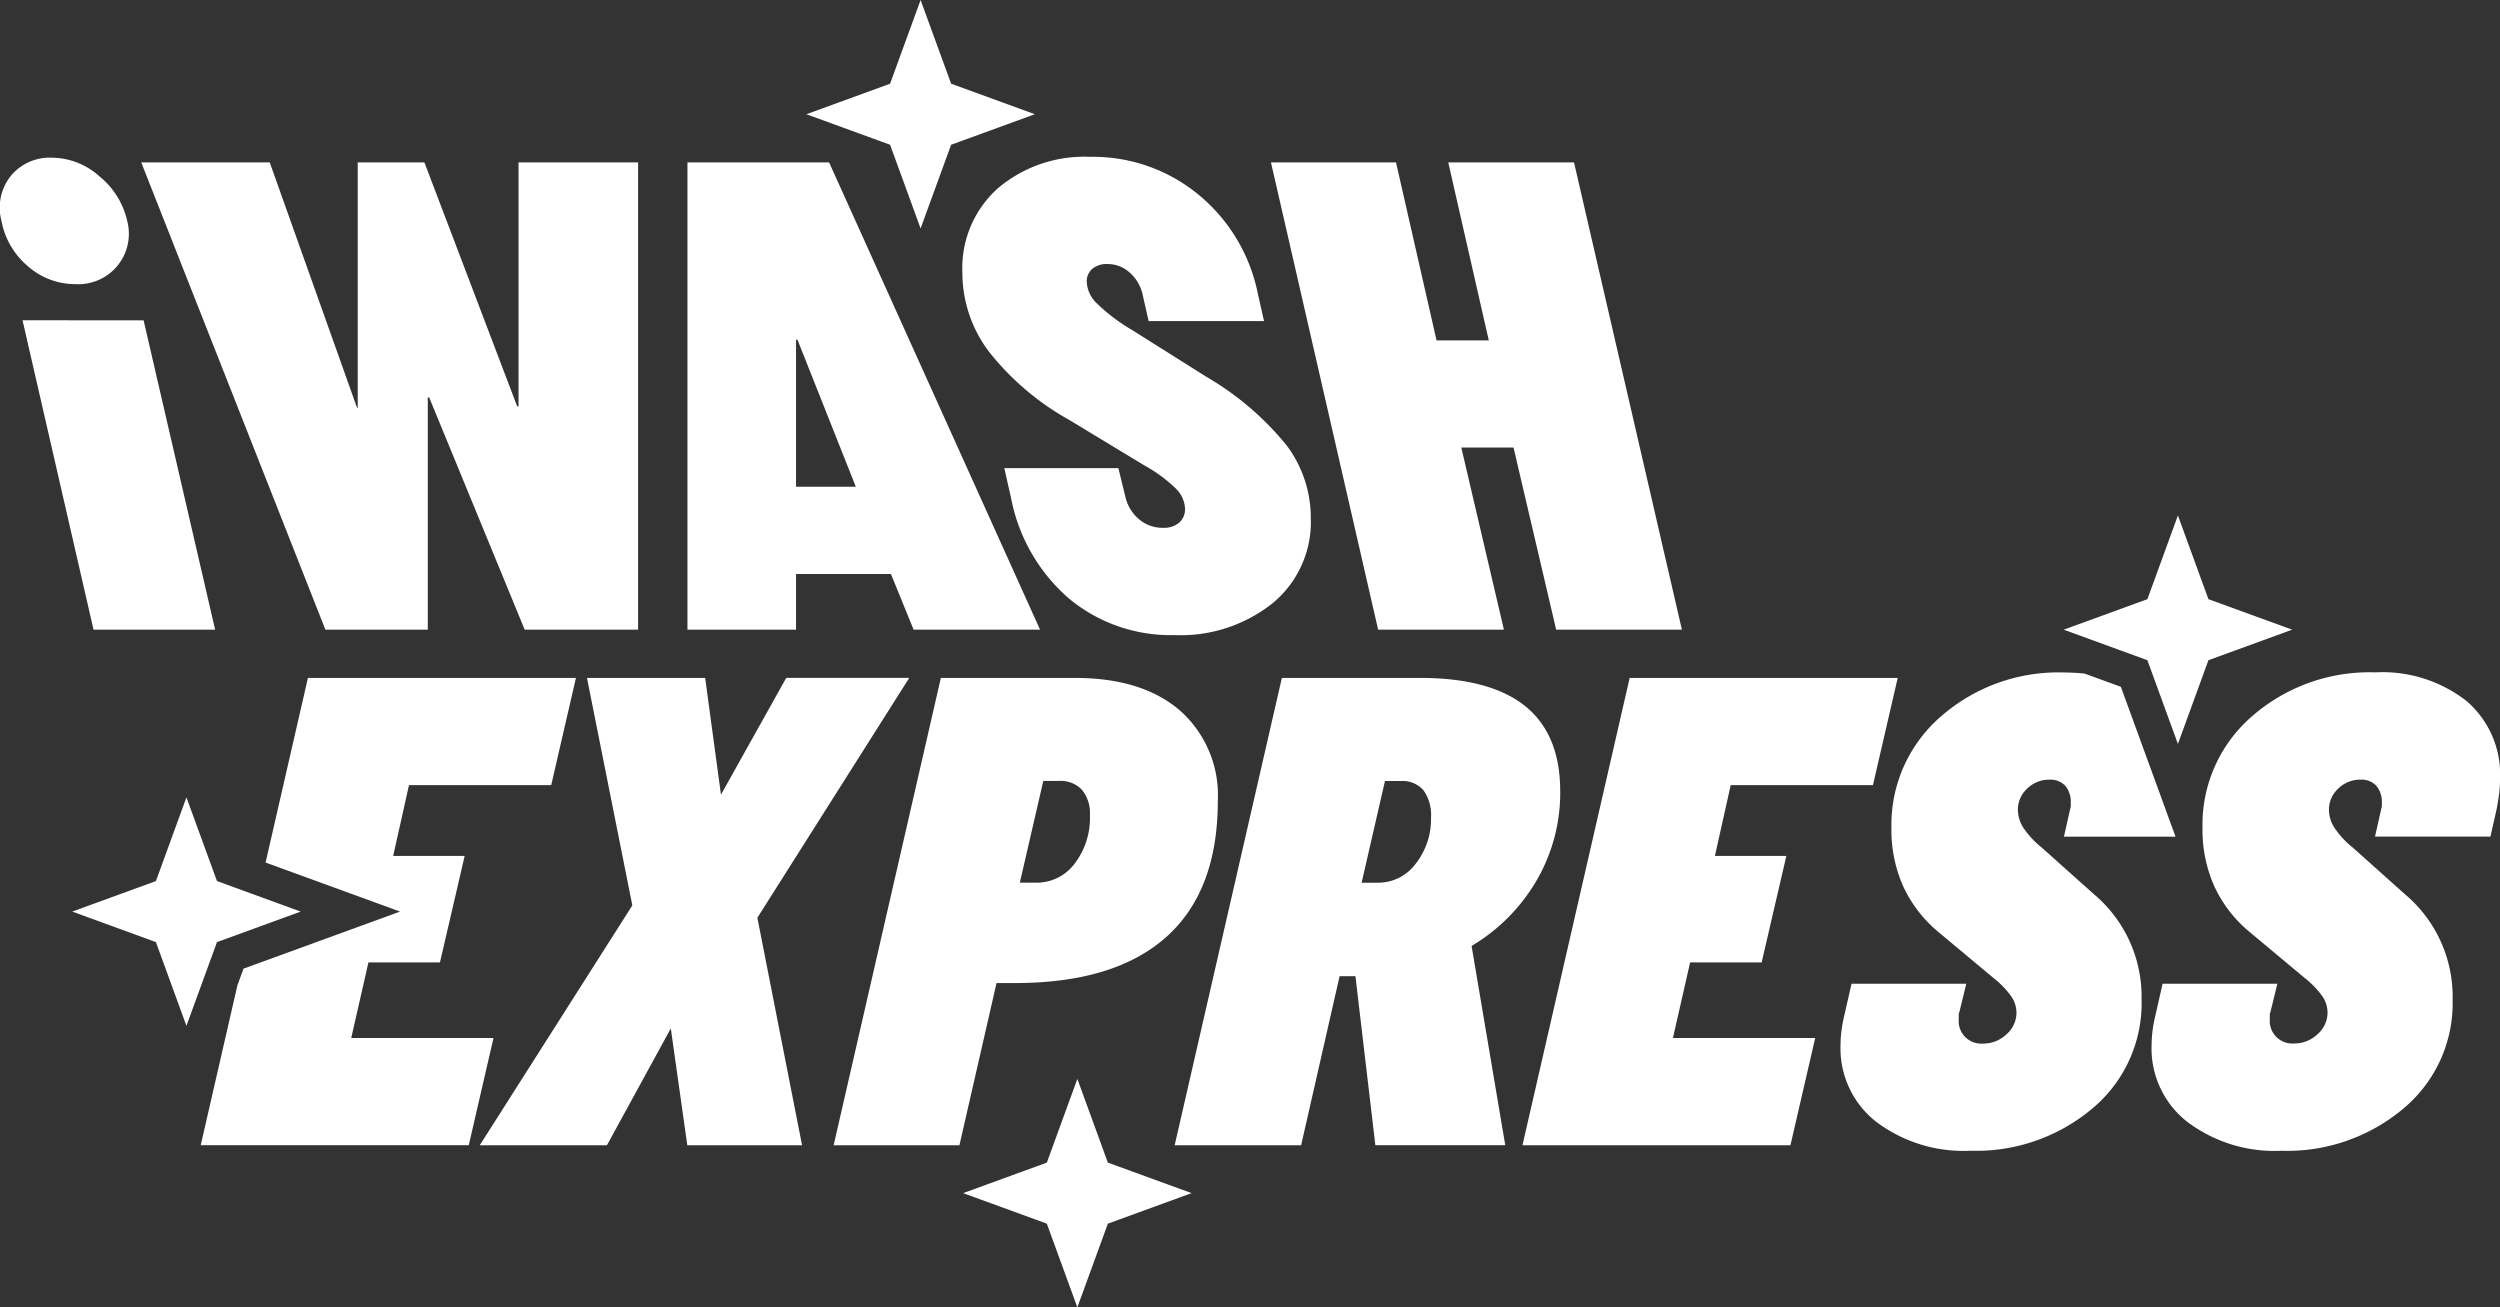
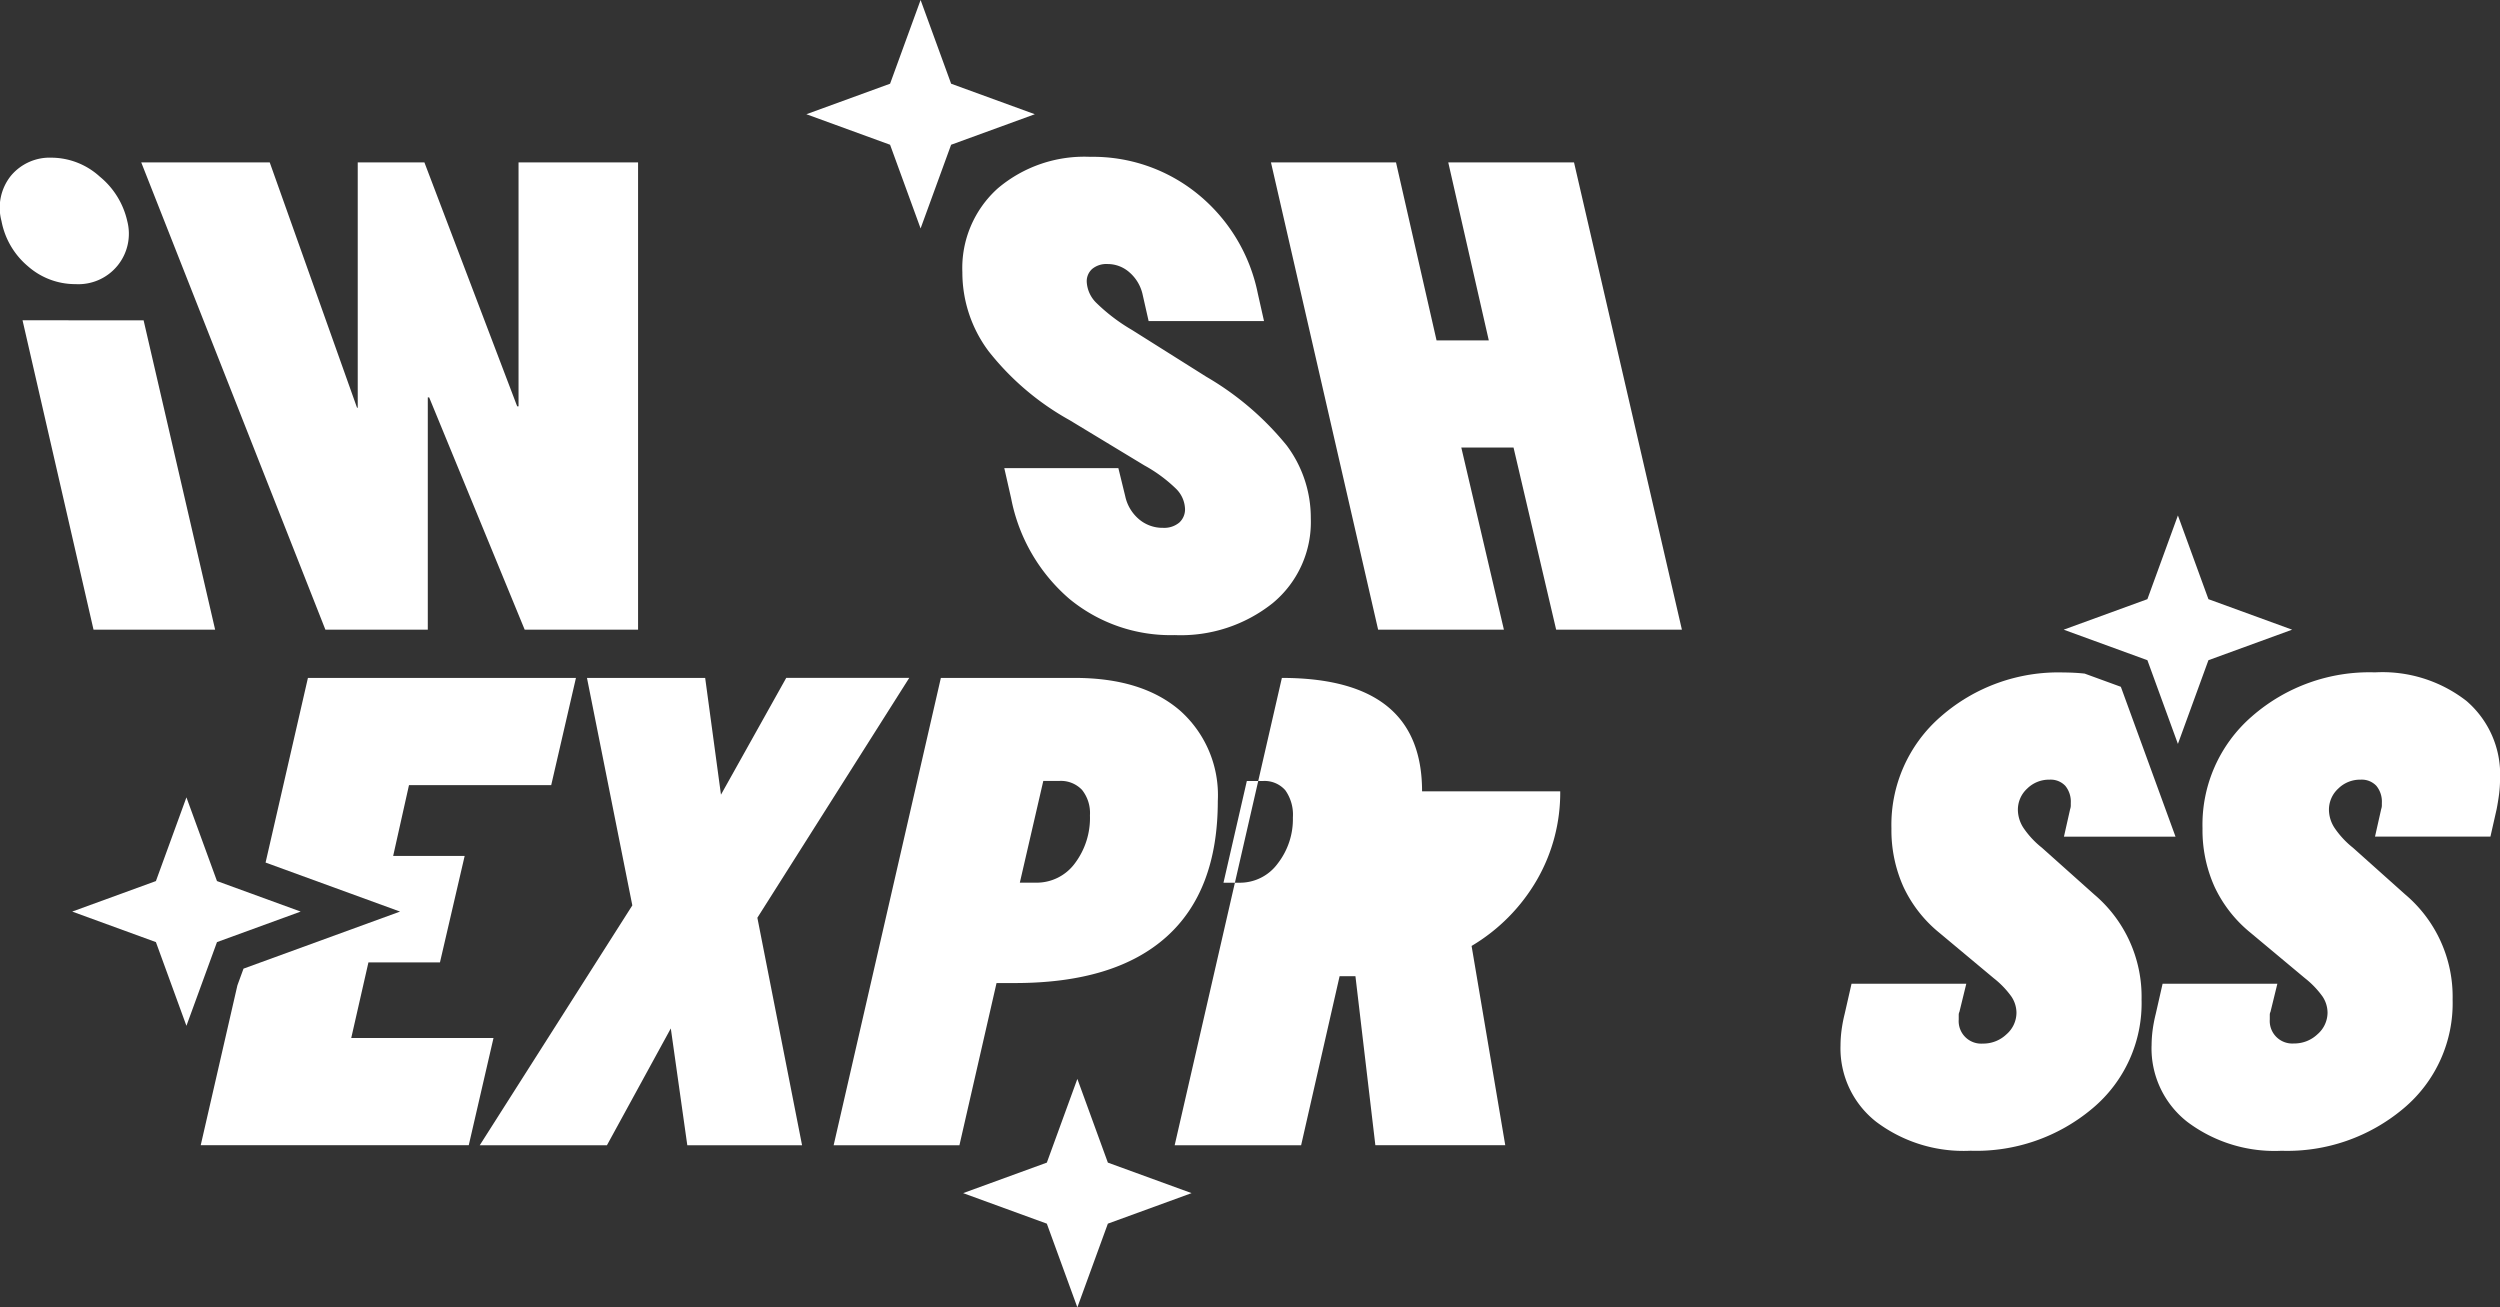
<svg xmlns="http://www.w3.org/2000/svg" data-name="Group 200" width="195.731" height="102.357" viewBox="0 0 195.731 102.357">
  <rect x="0" y="0" width="195.731" height="102.357" fill="#333333" stroke="none" />
  <defs>
    <clipPath id="dbxnkaauna">
      <path data-name="Rectangle 143" style="fill:#fff" d="M0 0h195.731v102.357H0z" />
    </clipPath>
  </defs>
  <g data-name="Group 199" style="clip-path:url(#dbxnkaauna)">
    <path data-name="Path 24013" d="M9.96 18.853A3.949 3.949 0 0 1 5.925 23.8a5.6 5.6 0 0 1-3.739-1.4 6.106 6.106 0 0 1-2.071-3.547A4 4 0 0 1 .868 15.3a3.947 3.947 0 0 1 3.175-1.4 5.654 5.654 0 0 1 3.765 1.48 6.271 6.271 0 0 1 2.152 3.47m1.283 7.784 5.6 24.218H7.322L1.764 26.631z" transform="translate(0 -1.555)" style="fill:#fff" />
    <path data-name="Path 24014" d="M51.348 14.313V50.9h-8.877l-7.479-18.186h-.107V50.9h-8.017L12.449 14.313h10.06l6.835 19.208h.056V14.313h5.219l7.264 19.1h.107v-19.1z" transform="translate(-1.392 -1.601)" style="fill:#fff" />
-     <path data-name="Path 24015" d="M71.688 14.313 88.206 50.9h-9.9l-1.775-4.359H69.1V50.9h-8.5V14.313zM69.212 28.2H69.1v11.508h4.681z" transform="translate(-6.777 -1.601)" style="fill:#fff" />
    <path data-name="Path 24016" d="M102.265 41.377a2.329 2.329 0 0 0-.727-1.587 11.49 11.49 0 0 0-2.448-1.8l-5.865-3.551a21.078 21.078 0 0 1-6.349-5.408 10.287 10.287 0 0 1-2.043-6.16A8.38 8.38 0 0 1 87.6 16.3a10.466 10.466 0 0 1 7.238-2.474 12.981 12.981 0 0 1 8.446 2.931 13.455 13.455 0 0 1 4.681 7.774l.484 2.152h-9.034l-.487-2.152a3.211 3.211 0 0 0-1.022-1.668 2.57 2.57 0 0 0-1.72-.644A1.736 1.736 0 0 0 95 22.6a1.285 1.285 0 0 0-.429 1.022 2.482 2.482 0 0 0 .753 1.64 14.317 14.317 0 0 0 2.8 2.125l5.81 3.658a22.97 22.97 0 0 1 6.294 5.381 9.451 9.451 0 0 1 1.885 5.7 8.234 8.234 0 0 1-2.986 6.644 11.539 11.539 0 0 1-7.669 2.5 12.454 12.454 0 0 1-8.258-2.845 13.825 13.825 0 0 1-4.547-7.856l-.537-2.369h8.931l.538 2.2a3.249 3.249 0 0 0 1.077 1.8 2.846 2.846 0 0 0 1.883.672 1.846 1.846 0 0 0 1.263-.405 1.393 1.393 0 0 0 .457-1.1" transform="translate(-9.487 -1.547)" style="fill:#fff" />
    <path data-name="Path 24017" d="m135.762 14.313 8.447 36.587h-9.845l-3.337-14.259h-4.089l3.335 14.259h-9.847l-8.391-36.587h9.79L125 28.25h4.09l-3.174-13.937z" transform="translate(-12.529 -1.601)" style="fill:#fff" />
    <path data-name="Path 24018" d="M67.524 96.346h-8.985L57.248 87.2l-5 9.147H42.29l11.945-18.779-3.551-17.81h9.254l1.237 9.142 5.111-9.146h9.631L64.025 78.536z" transform="translate(-4.729 -6.683)" style="fill:#fff" />
    <path data-name="Path 24019" d="M103.563 69.389q0 7.05-4.035 10.653T87.69 83.648h-1.451l-2.905 12.7h-9.848l8.394-36.589h10.491q5.274 0 8.234 2.557a8.856 8.856 0 0 1 2.958 7.073m-15.5 6.4h1.239a3.715 3.715 0 0 0 3.065-1.506 5.9 5.9 0 0 0 1.185-3.766 2.9 2.9 0 0 0-.62-1.992 2.277 2.277 0 0 0-1.8-.7H89.9z" transform="translate(-8.218 -6.683)" style="fill:#fff" />
-     <path data-name="Path 24020" d="M133.734 68.636a13.662 13.662 0 0 1-1.828 6.942 14.381 14.381 0 0 1-5.112 5.165l2.636 15.6h-10.17L117.7 83.11h-1.239l-3.013 13.236h-9.9l8.393-36.587h10.815q5.488 0 8.232 2.206t2.744 6.671m-15.548 7.157h1.237a3.665 3.665 0 0 0 3.012-1.506 5.655 5.655 0 0 0 1.185-3.606 3.3 3.3 0 0 0-.592-2.125 2.158 2.158 0 0 0-1.775-.725h-1.239z" transform="translate(-11.58 -6.683)" style="fill:#fff" />
-     <path data-name="Path 24021" d="m150.51 68.152-1.237 5.543h5.594l-1.935 8.339h-5.6l-1.346 5.918h11.139l-1.938 8.394h-20.98l8.393-36.588h20.985l-1.938 8.394z" transform="translate(-15.009 -6.683)" style="fill:#fff" />
+     <path data-name="Path 24020" d="M133.734 68.636a13.662 13.662 0 0 1-1.828 6.942 14.381 14.381 0 0 1-5.112 5.165l2.636 15.6h-10.17L117.7 83.11h-1.239l-3.013 13.236h-9.9l8.393-36.587q5.488 0 8.232 2.206t2.744 6.671m-15.548 7.157h1.237a3.665 3.665 0 0 0 3.012-1.506 5.655 5.655 0 0 0 1.185-3.606 3.3 3.3 0 0 0-.592-2.125 2.158 2.158 0 0 0-1.775-.725h-1.239z" transform="translate(-11.58 -6.683)" style="fill:#fff" />
    <path data-name="Path 24022" d="M189.663 88.489a9.583 9.583 0 0 1 .081-1.209 11.465 11.465 0 0 1 .243-1.265l.538-2.367h8.985l-.538 2.2a.506.506 0 0 0-.055.217v.377a1.765 1.765 0 0 0 1.886 1.883 2.63 2.63 0 0 0 1.854-.727 2.245 2.245 0 0 0 .782-1.695 2.306 2.306 0 0 0-.4-1.266 7.037 7.037 0 0 0-1.373-1.426l-4.252-3.551a10.216 10.216 0 0 1-2.823-3.606 10.776 10.776 0 0 1-.941-4.573 11.212 11.212 0 0 1 3.872-8.768 13.964 13.964 0 0 1 9.633-3.443 10.712 10.712 0 0 1 7.154 2.233 7.574 7.574 0 0 1 2.636 6.106 9.61 9.61 0 0 1-.078 1.211c-.055.411-.119.8-.188 1.156l-.487 2.152h-9.037l.484-2.152a.909.909 0 0 0 .052-.269V69.5a1.951 1.951 0 0 0-.429-1.345 1.571 1.571 0 0 0-1.239-.484 2.425 2.425 0 0 0-1.747.7 2.238 2.238 0 0 0-.727 1.668 2.629 2.629 0 0 0 .432 1.4A6.981 6.981 0 0 0 205.428 73l4.09 3.657a10.469 10.469 0 0 1 3.713 8.232 10.729 10.729 0 0 1-3.848 8.527 14.128 14.128 0 0 1-9.55 3.31 11.36 11.36 0 0 1-7.372-2.262 7.3 7.3 0 0 1-2.8-5.972" transform="translate(-21.21 -6.629)" style="fill:#fff" />
    <path data-name="Path 24023" d="m190.858 45.437-2.389 6.554-6.554 2.389 6.554 2.39 2.389 6.554 2.389-6.554 6.554-2.39-6.554-2.389z" transform="translate(-20.344 -5.081)" style="fill:#fff" />
    <path data-name="Path 24024" d="M182.1 76.654 178.011 73a6.979 6.979 0 0 1-1.451-1.561 2.639 2.639 0 0 1-.431-1.4 2.237 2.237 0 0 1 .727-1.668 2.426 2.426 0 0 1 1.747-.7 1.57 1.57 0 0 1 1.239.484 1.949 1.949 0 0 1 .429 1.344v.215a.886.886 0 0 1-.052.269l-.484 2.152h8.736l-4.28-11.735-2.835-1.034a16.19 16.19 0 0 0-1.622-.087 13.963 13.963 0 0 0-9.632 3.444 11.21 11.21 0 0 0-3.873 8.768 10.792 10.792 0 0 0 .941 4.573 10.209 10.209 0 0 0 2.824 3.606l4.252 3.551a7.008 7.008 0 0 1 1.372 1.426 2.3 2.3 0 0 1 .4 1.265 2.248 2.248 0 0 1-.782 1.695 2.629 2.629 0 0 1-1.854.727 1.763 1.763 0 0 1-1.885-1.883v-.381a.5.5 0 0 1 .054-.217l.539-2.205h-8.985l-.539 2.367a11.319 11.319 0 0 0-.242 1.266 9.413 9.413 0 0 0-.082 1.209 7.3 7.3 0 0 0 2.8 5.972 11.362 11.362 0 0 0 7.371 2.261 14.12 14.12 0 0 0 9.55-3.31 10.727 10.727 0 0 0 3.849-8.527 10.474 10.474 0 0 0-3.713-8.232" transform="translate(-18.144 -6.629)" style="fill:#fff" />
    <path data-name="Path 24025" d="m93.844 95.106-2.389 6.554-6.555 2.389 6.554 2.39 2.389 6.554 2.389-6.554 6.554-2.39-6.554-2.389z" transform="translate(-9.495 -10.636)" style="fill:#fff" />
    <path data-name="Path 24026" d="m80.025 0-2.389 6.554-6.554 2.389 6.554 2.39 2.389 6.553 2.389-6.553 6.554-2.39-6.553-2.389z" transform="translate(-7.949)" style="fill:#fff" />
    <path data-name="Path 24027" d="m15.308 70.287-2.389 6.554-6.553 2.389 6.553 2.39 2.389 6.554L17.7 81.62l6.553-2.39-6.553-2.389z" transform="translate(-.712 -7.86)" style="fill:#fff" />
    <path data-name="Path 24028" d="m45.135 68.152 1.937-8.394H26.088l-3.316 14.457L33.3 78.053l-12.256 4.468-.478 1.308-2.872 12.517h20.985l1.937-8.394H29.478l1.346-5.918h5.6l1.935-8.339h-5.598L34 68.152z" transform="translate(-1.979 -6.683)" style="fill:#fff" />
  </g>
</svg>